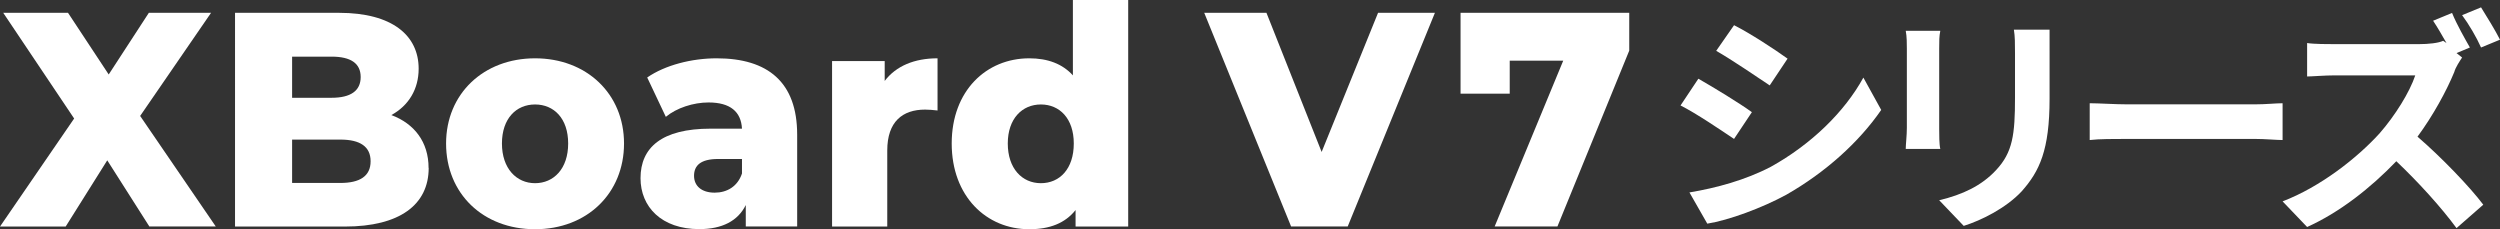
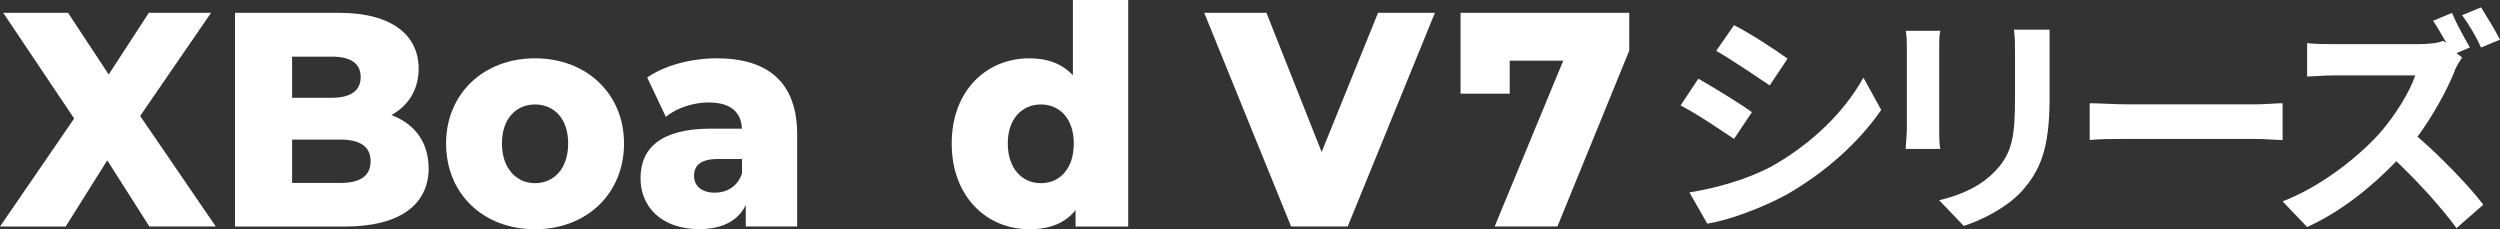
<svg xmlns="http://www.w3.org/2000/svg" id="_デザイン" data-name="デザイン" viewBox="0 0 224.23 20.56">
  <rect x="0" y="0" width="224.23" height="20.56" fill="#333333" stroke="none" />
  <defs>
    <style>
      .cls-1 {
        fill: #fff;
      }
    </style>
  </defs>
  <path class="cls-1" d="m157.13,10.06l-1.6,2.4c-1.2-.8-3.4-2.3-4.8-3l1.6-2.4c1.4.8,3.7,2.2,4.8,3Zm1.7,4.9c3.6-2,6.6-4.9,8.3-8l1.6,2.9c-2,2.9-5,5.6-8.5,7.6-2.2,1.2-5.2,2.3-7.1,2.6l-1.6-2.8c2.4-.4,5-1.1,7.3-2.3Zm1.5-9.7l-1.6,2.4c-1.2-.8-3.4-2.3-4.8-3.1l1.6-2.3c1.4.7,3.7,2.2,4.8,3Z" />
  <path class="cls-1" d="m173.93,4.36v7.2c0,.5,0,1.4.1,1.8h-3.1c0-.4.1-1.2.1-1.9v-7.1c0-.4,0-1.1-.1-1.6h3.1c-.1.5-.1.9-.1,1.6Zm9.9.3v4.2c0,4.6-.9,6.5-2.5,8.3-1.4,1.5-3.6,2.6-5.2,3.1l-2.2-2.3c2.1-.5,3.8-1.3,5.1-2.7,1.5-1.6,1.7-3.2,1.7-6.5v-4c0-.8,0-1.5-.1-2.1h3.2v2Z" />
  <path class="cls-1" d="m190.83,9.36h11.4c1,0,1.9-.1,2.5-.1v3.3c-.5,0-1.6-.1-2.5-.1h-11.4c-1.2,0-2.6,0-3.4.1v-3.3c.8,0,2.3.1,3.4.1Z" />
  <path class="cls-1" d="m221.53,4.26l-1.2.5.5.4c-.2.3-.6.9-.7,1.3-.7,1.7-1.9,3.9-3.3,5.8,2.1,1.8,4.7,4.5,5.9,6.1l-2.4,2.1c-1.4-1.9-3.4-4.1-5.4-6-2.3,2.4-5.1,4.6-8,5.9l-2.2-2.3c3.4-1.3,6.7-3.9,8.7-6.1,1.4-1.6,2.7-3.7,3.2-5.2h-7.2c-.9,0-2.1.1-2.5.1v-3c.6.1,1.9.1,2.5.1h7.5c.9,0,1.8-.1,2.2-.3l.3.2c-.4-.7-.8-1.4-1.2-2l1.7-.7c.4,1,1.2,2.4,1.6,3.1Zm2.7-.7l-1.7.7c-.4-.9-1.1-2.1-1.7-2.9l1.7-.7c.5.8,1.3,2.1,1.7,2.9Z" />
  <g>
    <path class="cls-1" d="m13.4,20.32l-3.78-5.94-3.73,5.94H0l6.65-9.69L.29,1.15h5.81l3.65,5.53,3.6-5.53h5.58l-6.36,9.25,6.78,9.91h-5.94Z" />
    <path class="cls-1" d="m38.45,15.06c0,3.31-2.61,5.26-7.51,5.26h-9.86V1.15h9.33c4.8,0,7.14,2.05,7.14,5.01,0,1.83-.89,3.31-2.45,4.16,2.06.77,3.34,2.41,3.34,4.74Zm-12.25-9.99v3.7h3.54c1.72,0,2.61-.63,2.61-1.86s-.89-1.83-2.61-1.83h-3.54Zm7.04,9.39c0-1.31-.94-1.94-2.71-1.94h-4.33v3.89h4.33c1.77,0,2.71-.63,2.71-1.94Z" />
    <path class="cls-1" d="m40.01,12.87c0-4.46,3.36-7.64,7.98-7.64s7.98,3.18,7.98,7.64-3.31,7.69-7.98,7.69-7.98-3.2-7.98-7.69Zm10.95,0c0-2.25-1.28-3.5-2.97-3.5s-2.97,1.26-2.97,3.5,1.3,3.56,2.97,3.56,2.97-1.29,2.97-3.56Z" />
    <path class="cls-1" d="m71.5,12.07v8.24h-4.61v-1.92c-.7,1.42-2.11,2.16-4.17,2.16-3.39,0-5.27-2-5.27-4.57,0-2.74,1.9-4.44,6.28-4.44h2.82c-.08-1.51-1.04-2.35-3-2.35-1.36,0-2.87.49-3.83,1.29l-1.67-3.53c1.62-1.12,4.01-1.72,6.23-1.72,4.59,0,7.22,2.14,7.22,6.84Zm-4.95,3.48v-1.29h-2.14c-1.59,0-2.16.6-2.16,1.51s.68,1.51,1.85,1.51c1.1,0,2.06-.55,2.45-1.72Z" />
-     <path class="cls-1" d="m84.09,5.23v4.68c-.44-.05-.76-.08-1.12-.08-2.01,0-3.39,1.07-3.39,3.67v6.82h-4.95V5.48h4.72v1.78c1.02-1.34,2.66-2.03,4.74-2.03Z" />
    <path class="cls-1" d="m101.19,0v20.32h-4.72v-1.48c-.94,1.18-2.32,1.72-4.15,1.72-3.86,0-6.96-2.96-6.96-7.69s3.1-7.64,6.96-7.64c1.64,0,2.97.49,3.91,1.53V0h4.95Zm-4.88,12.87c0-2.25-1.28-3.5-2.95-3.5s-2.97,1.26-2.97,3.5,1.28,3.56,2.97,3.56,2.95-1.29,2.95-3.56Z" />
    <path class="cls-1" d="m128.7,1.15l-7.82,19.16h-5.08l-7.79-19.16h5.58l4.95,12.48,5.06-12.48h5.11Z" />
    <path class="cls-1" d="m146.13,1.15v3.39l-6.44,15.77h-5.63l6.15-14.87h-4.8v2.96h-4.41V1.15h15.12Z" />
  </g>
</svg>